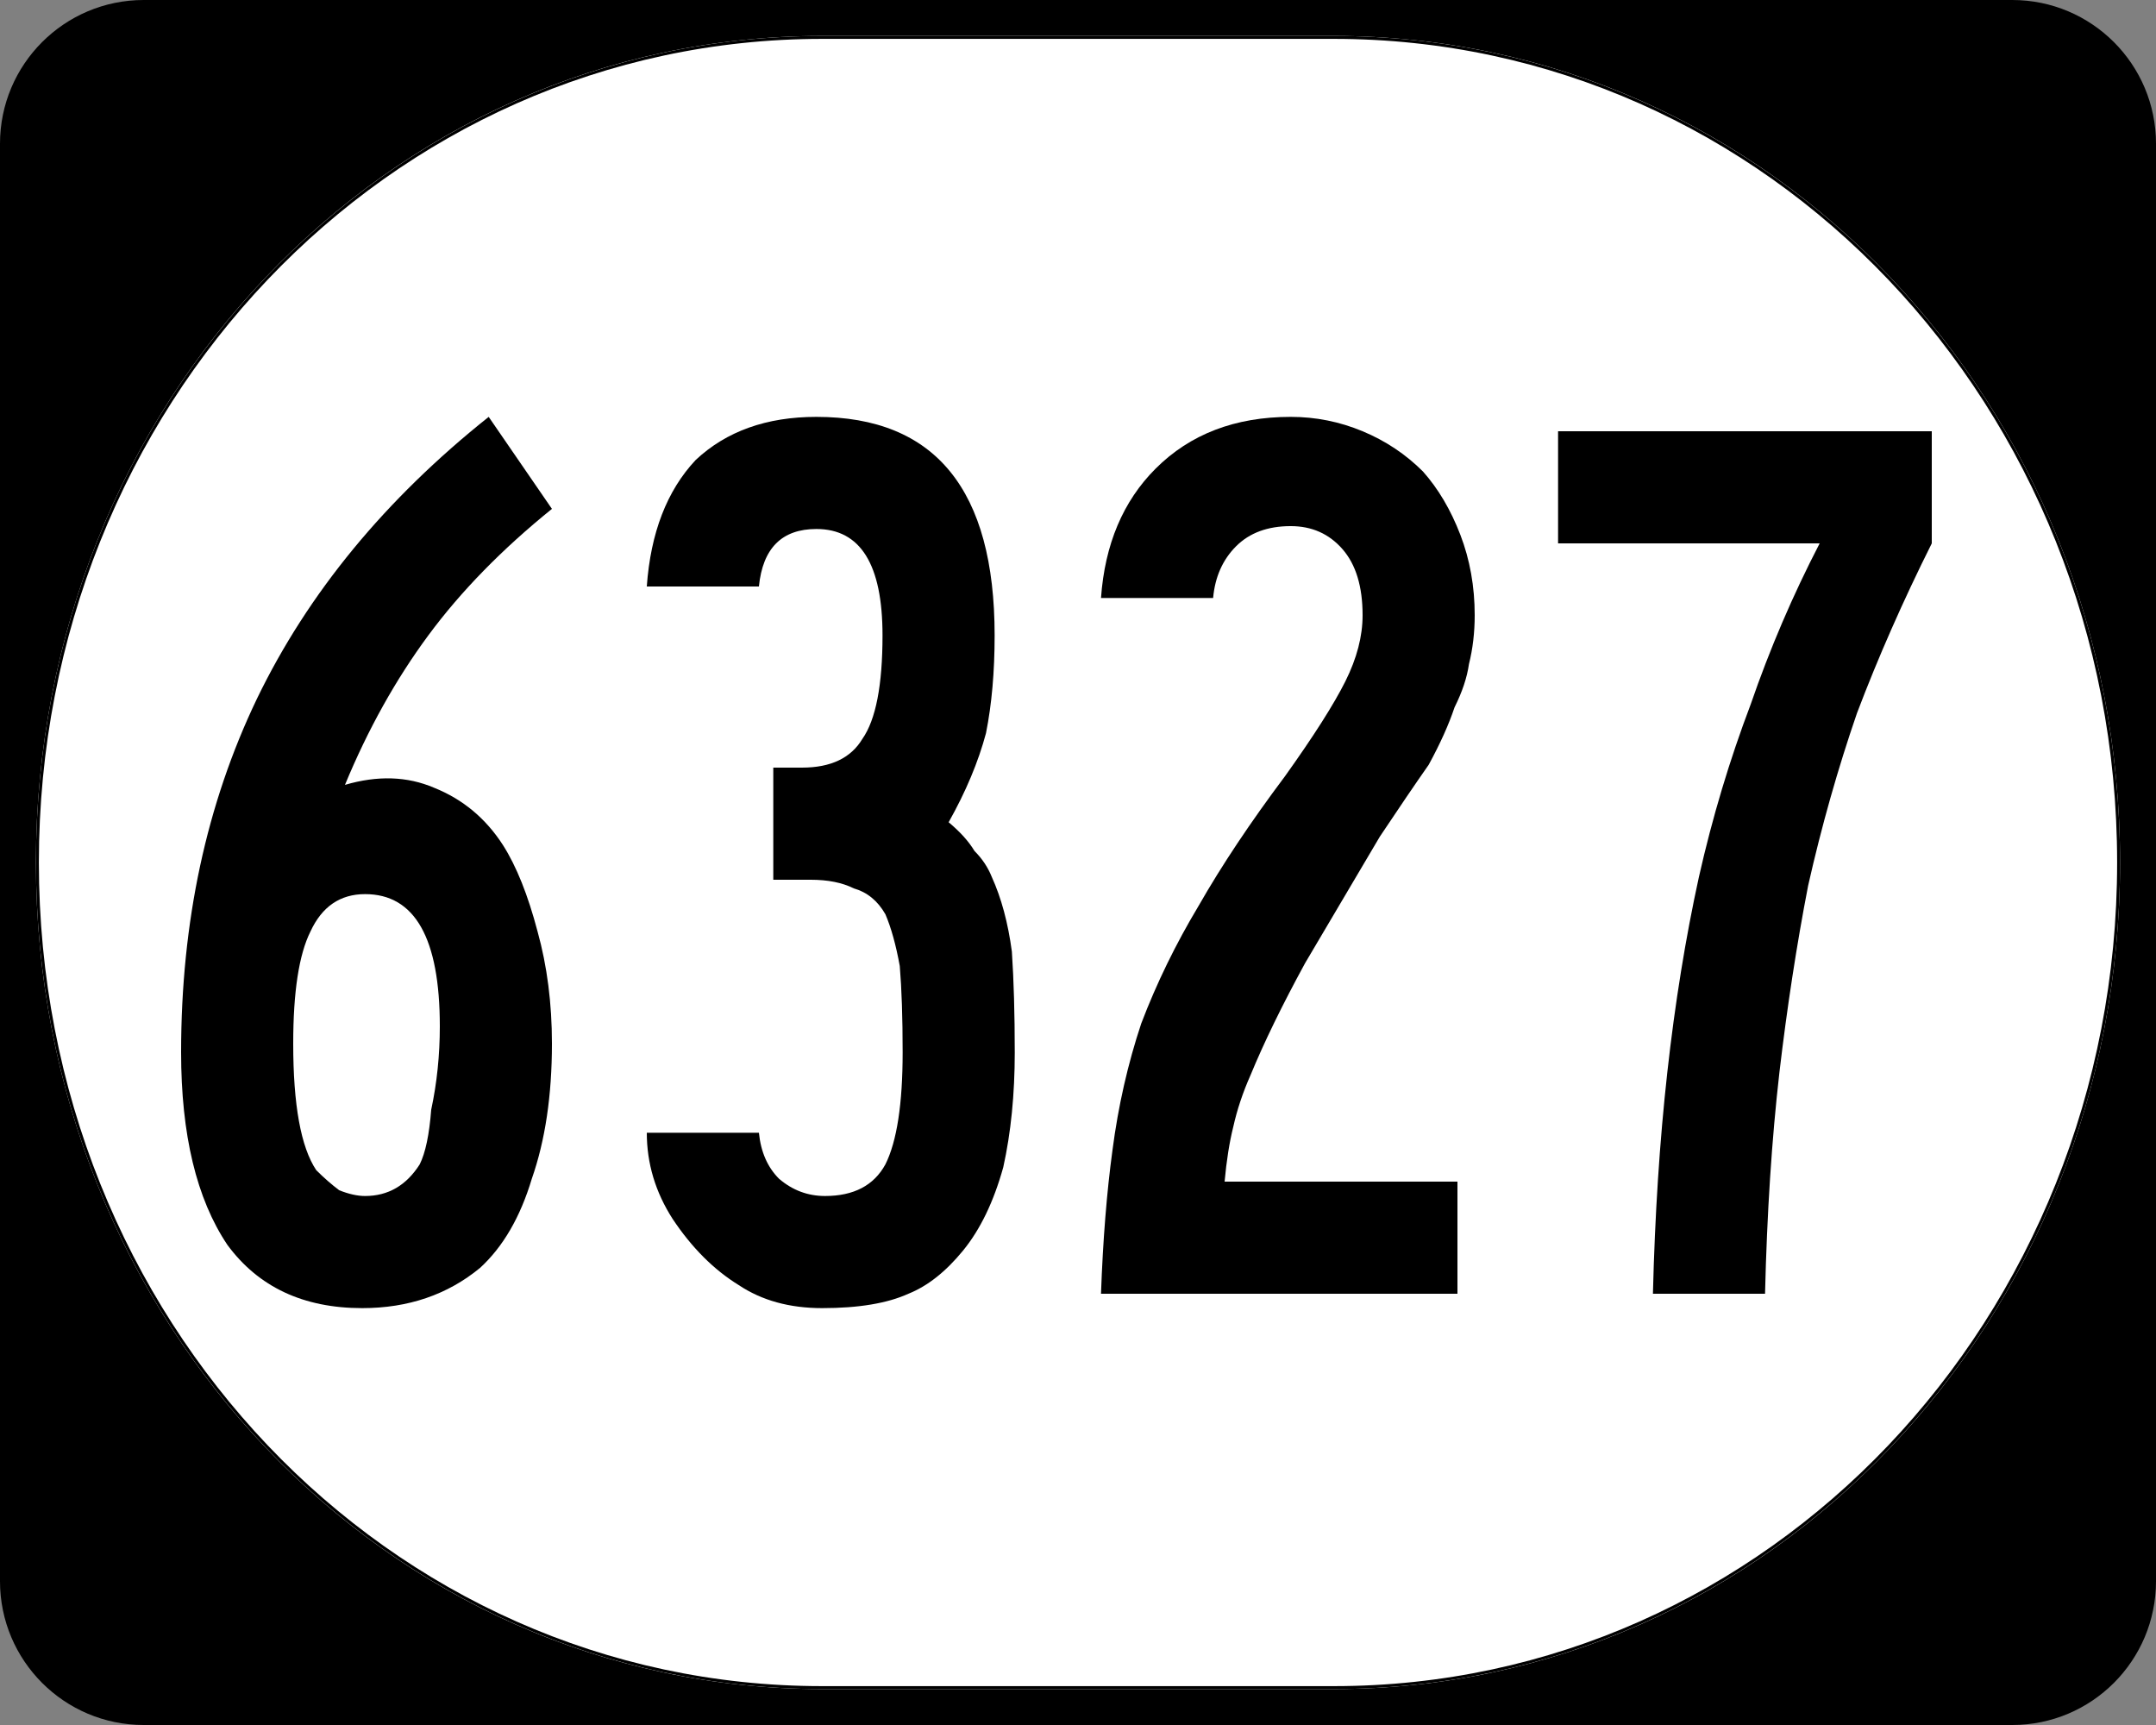
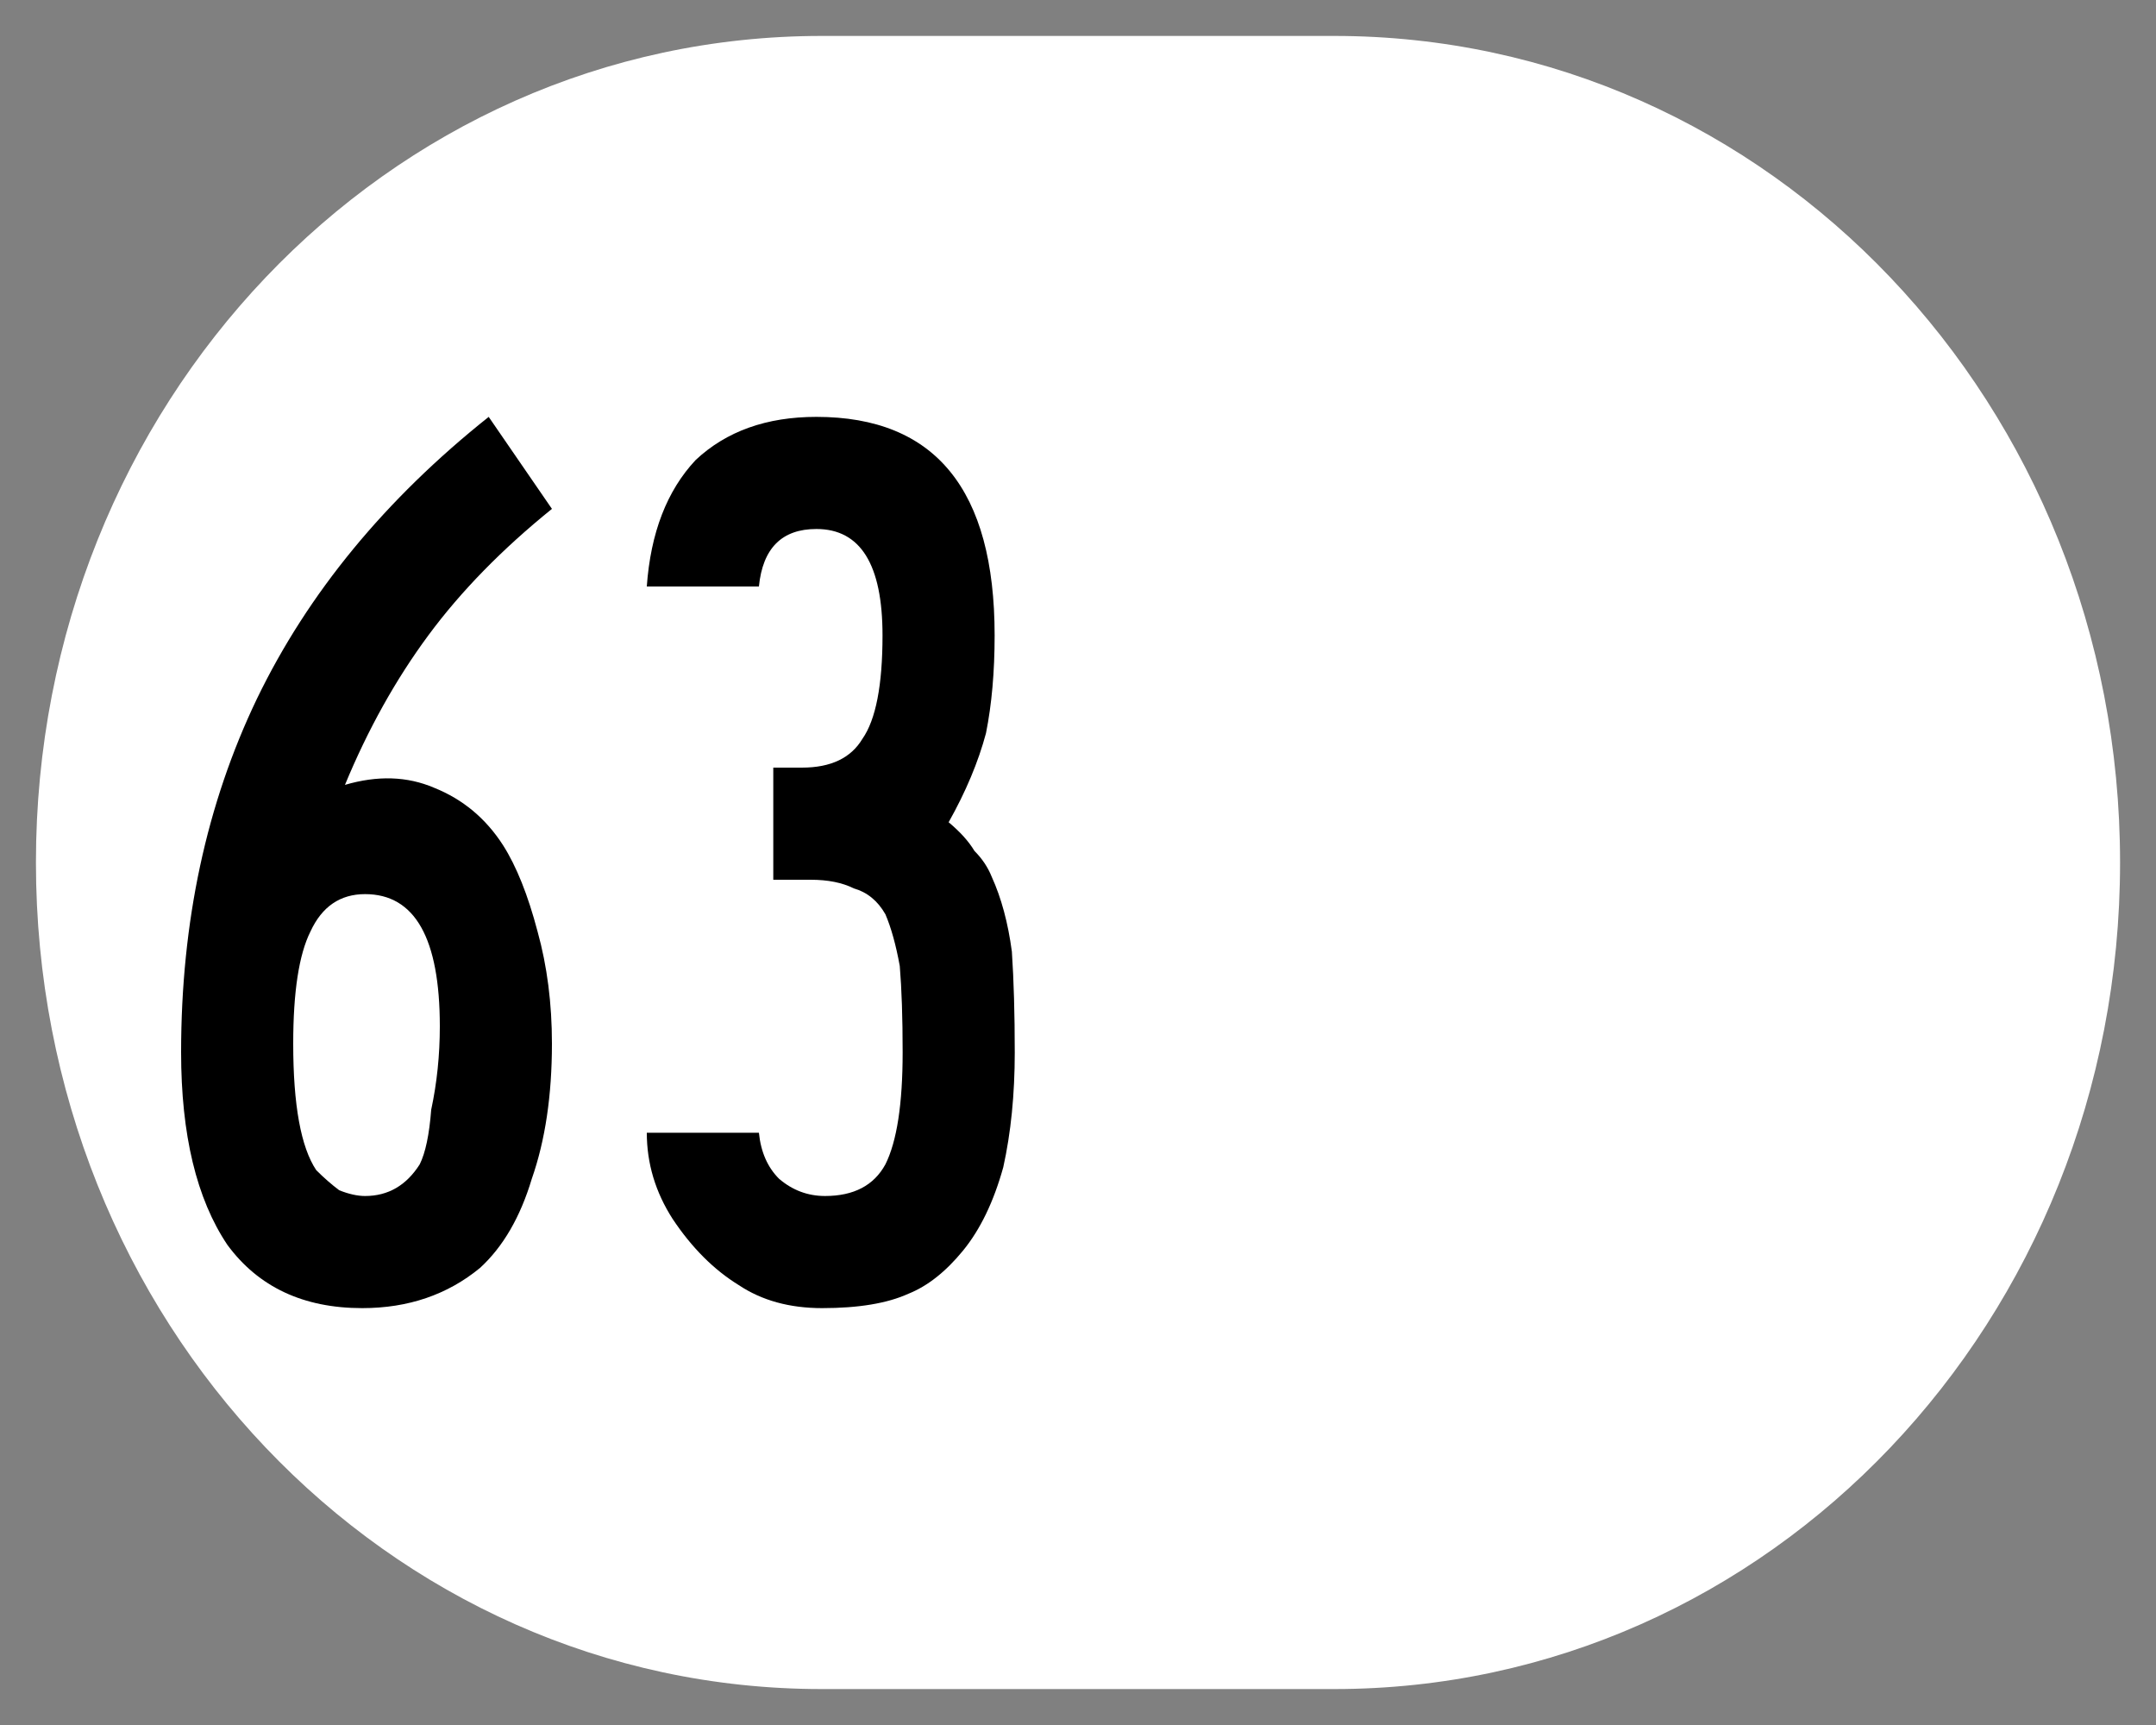
<svg xmlns="http://www.w3.org/2000/svg" id="svg2" height="600" width="750" version="1.0">
  <rect width="100%" height="100%" fill="#808080" stroke="none" />
  <defs id="defs4" />
  <g id="layer1">
    <g style="overflow:visible" id="g1364" transform="translate(-1044.714,-564.781)">
      <g id="g3">
-         <path id="path7" d="m 1044.714,614.781 c 0,-27.614 22.385,-50 50,-50 l 650,0 c 27.614,0 50,22.386 50,50 l 0,500 c 0,27.615 -22.386,50 -50,50 l -650,0 c -27.615,0 -50,-22.385 -50,-50 l 0,-500 0,0 z" />
-         <path id="path9" d="" />
-       </g>
+         </g>
    </g>
    <path style="fill:#ffffff;fill-opacity:1;stroke:none" id="path3057" d="m 285.851,12.5 178.298,0 C 615.585,12.5 737.5,140.725 737.5,300 c 0,159.275 -121.915,287.5 -273.351,287.5 l -178.298,0 C 134.415,587.5 12.5,459.275 12.5,300 12.5,140.725 134.415,12.5 285.851,12.5 z" />
    <g style="font-style:normal;font-variant:normal;font-weight:normal;font-stretch:normal;font-size:447.761px;line-height:100%;font-family:'Roadgeek 2005 Series C';text-align:center;writing-mode:lr-tb;text-anchor:middle" id="text1320" aria-label="6327">
      <path id="path918" style="font-style:normal;font-variant:normal;font-weight:normal;font-stretch:normal;font-family:'Roadgeek 2005 Series B';-inkscape-font-specification:'Roadgeek 2005 Series B'" d="m 192,363 q 0,27 -7,47 -6,20 -18,31 -17,14 -41,14 Q 95.3,455 79.1,433 63,409 63,366 63,298 89.4,243 116,188 170,145 l 22,32 q -26,21 -43,44 -17,23 -29,52 17,-5 31,1 15,6 24,20 7,11 12,30 5,18 5,39 z m -39,-6 q 0,-46 -26,-46 -13,0 -19,13 -6,12 -6,39 0,16 2,27 2,11 6,17 4,4 8,7 5,2 9,2 12,0 19,-11 3,-6 4,-19 3,-14 3,-29 z" />
      <path id="path920" style="font-style:normal;font-variant:normal;font-weight:normal;font-stretch:normal;font-family:'Roadgeek 2005 Series B';-inkscape-font-specification:'Roadgeek 2005 Series B'" d="m 353,366 q 0,22 -4,40 -5,18 -14,29 -9,11 -19,15 -11,5 -30,5 -17,0 -29,-8 -13,-8 -23,-23 -9,-14 -9,-30 h 39 q 1,10 7,16 7,6 16,6 15,0 21,-11 6,-12 6,-39 0,-18 -1,-30 -2,-11 -5,-18 -4,-7 -11,-9 -6,-3 -15,-3 h -13 v -39 h 10 q 15,0 21,-10 7,-10 7,-36 0,-37 -23,-37 -9,0 -14,5 -5,5 -6,15 h -39 q 2,-28 17,-44 16,-15 42,-15 62,0 62,76 0,19 -3,34 -4,15 -13,31 6,5 9,10 4,4 6,9 5,11 7,26 1,15 1,35 z" />
-       <path id="path922" style="font-style:normal;font-variant:normal;font-weight:normal;font-stretch:normal;font-family:'Roadgeek 2005 Series B';-inkscape-font-specification:'Roadgeek 2005 Series B'" d="m 513,214 q 0,9 -2,17 -1,7 -5,15 -3,9 -9,20 -7,10 -17,25 -13,22 -26,44 -12,22 -19,39 -4,9 -6,18 -2,8 -3,19 h 81 v 39 H 383 q 1,-28 4,-50 3,-23 10,-44 8,-21 20,-41 12,-21 30,-45 15,-21 21,-33 6,-12 6,-23 0,-15 -7,-23 -7,-8 -18,-8 -12,0 -19,7 -7,7 -8,18 h -39 q 2,-28 19,-45 18,-18 47,-18 13,0 25,5 12,5 21,14 8,9 13,22 5,13 5,28 z" />
-       <path id="path924" style="font-style:normal;font-variant:normal;font-weight:normal;font-stretch:normal;font-family:'Roadgeek 2005 Series B';-inkscape-font-specification:'Roadgeek 2005 Series B'" d="m 672,189 q -15,30 -26,59 -10,29 -17,60 -6,31 -10,65 -4,35 -5,77 h -39 q 1,-41 5,-77 4,-36 11,-68 7,-31 18,-60 10,-29 24,-56 h -91 v -39 h 130 v 39 z" />
    </g>
-     <path style="fill:none;stroke:#000000;stroke-width:1.023;stroke-miterlimit:4;stroke-opacity:1;stroke-dasharray:none" id="rect2183" d="m 285.977,13.011 178.046,0 c 151.223,0 272.966,127.997 272.966,286.989 0,158.992 -121.743,286.989 -272.966,286.989 l -178.046,0 C 134.754,586.989 13.011,458.992 13.011,300 13.011,141.008 134.754,13.011 285.977,13.011 z" />
  </g>
</svg>